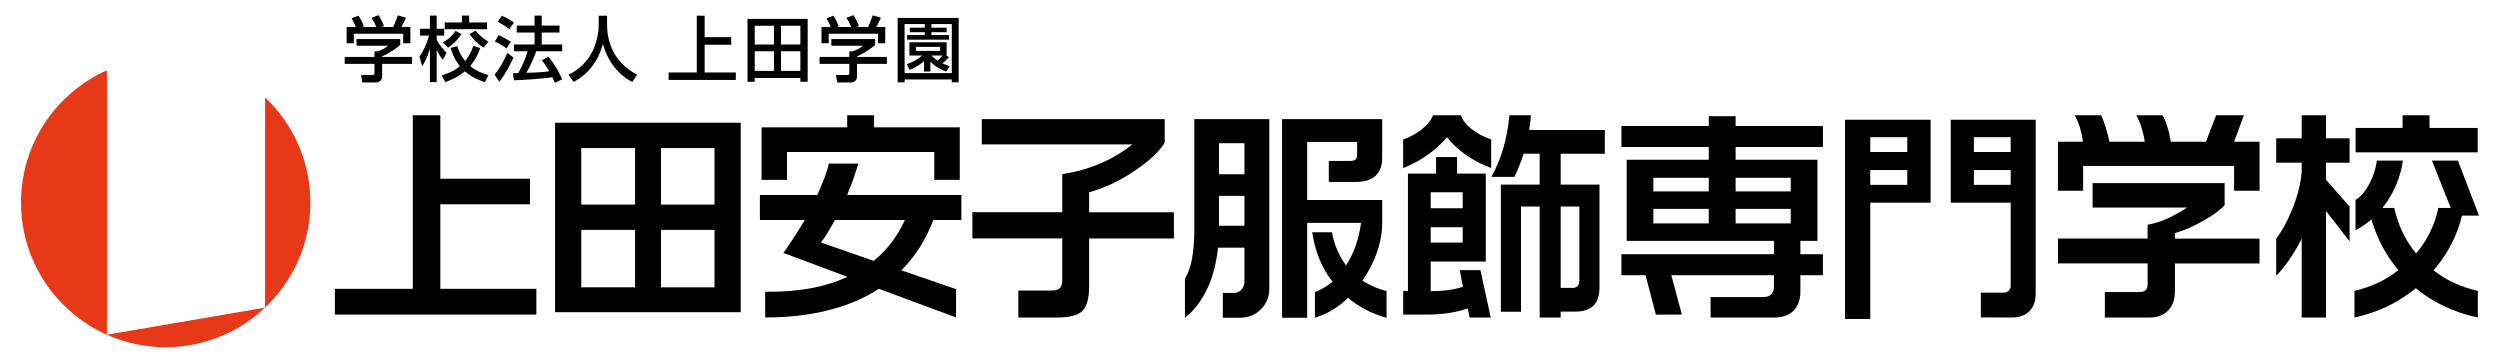
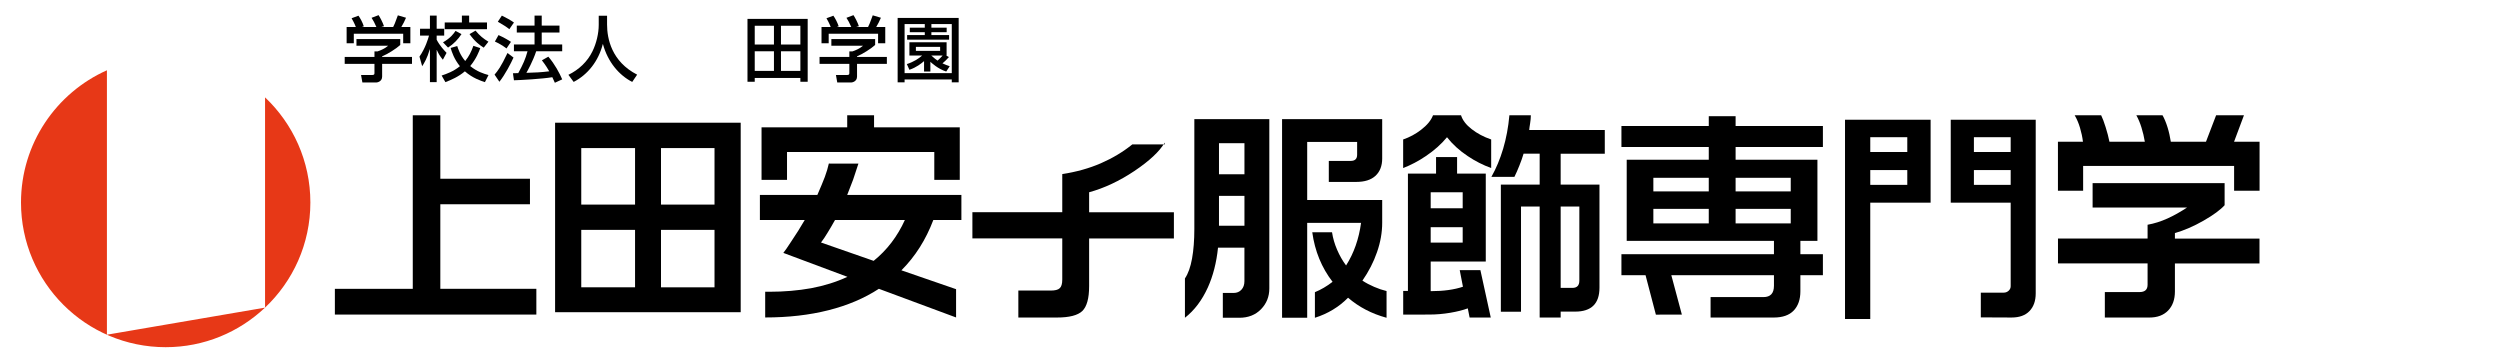
<svg xmlns="http://www.w3.org/2000/svg" version="1.1" id="レイヤー_1" x="0px" y="0px" width="345px" height="50px" viewBox="0 0 345 50" style="enable-background:new 0 0 345 50;" xml:space="preserve">
  <style type="text/css">
	.st0{fill:#E73817;}
</style>
  <g>
    <path d="M49.106,3.724c-0.203-0.531-0.451-0.971-0.586-1.206l0.947-0.352c0.27,0.369,0.572,0.948,0.74,1.469   l-0.227,0.07v0.02h1.961c-0.244-0.568-0.432-0.904-0.666-1.267l0.969-0.368c0.205,0.31,0.586,1.035,0.748,1.528   l-0.326,0.087v0.02h1.59c0.119-0.227,0.266-0.52,0.648-1.61l1.125,0.334c-0.225,0.521-0.351,0.775-0.648,1.276   h1.248v2.244h-0.99v-1.315h-6.814v1.315h-0.992v-2.244H49.106z M55.235,5.391v0.815   c-0.547,0.5-1.725,1.255-2.5,1.568v0.078h4.121v0.964h-4.121v1.754c0,0.697-0.685,0.814-0.803,0.814h-1.922   l-0.185-1.038h1.576c0.275,0,0.275-0.138,0.275-0.314v-1.215h-4.107v-0.964h4.107v-0.764h0.434   c0.352-0.108,1.022-0.393,1.453-0.776h-4.371v-0.922H55.235" />
    <path d="M65.62,4.224c0.604,0.725,1.062,1.09,1.781,1.531l-0.648,0.822c-0.561-0.359-1.195-0.805-1.959-1.871   L65.62,4.224z M63.741,2.154h1v0.944h2.465v0.933h-5.834v-0.933h2.369V2.154 M63.685,4.706   c-0.451,0.703-1.1,1.382-1.855,1.86l-0.695-0.723c1.061-0.61,1.482-1.206,1.725-1.581L63.685,4.706    M66.276,6.638c-0.178,0.481-0.523,1.431-1.387,2.479c0.934,0.768,1.877,1.062,2.525,1.238l-0.496,0.981   c-0.565-0.187-1.688-0.549-2.764-1.493c-0.892,0.756-1.853,1.166-2.688,1.493l-0.521-0.913   c0.656-0.215,1.639-0.561,2.522-1.285c-0.803-0.994-1.109-1.941-1.281-2.523l0.912-0.261   c0.127,0.383,0.377,1.206,1.1,2.066c0.508-0.636,0.84-1.272,1.127-2.098L66.276,6.638 M57.888,7.813   c0.824-1.185,1.207-2.499,1.316-2.902h-1.238v-0.943h1.365v-1.814h0.93v1.814h1.039v0.943h-1.039v0.568   c0.434,0.843,1.033,1.462,1.365,1.816l-0.51,0.949c-0.451-0.561-0.568-0.782-0.834-1.342h-0.021v4.433h-0.93   v-4.524h-0.023c-0.359,1.237-0.764,1.884-1.047,2.326L57.888,7.813" />
    <path d="M73.995,7.076c-0.453,1.375-1.227,2.76-1.355,2.976c1.338-0.044,1.934-0.062,3.158-0.21   c-0.213-0.372-0.438-0.754-1.016-1.518l0.889-0.501c0.892,1.029,1.553,2.286,1.914,3.129l-1.014,0.469   c-0.127-0.293-0.223-0.501-0.351-0.767c-1.4,0.237-4.295,0.396-5.295,0.425l-0.139-0.97   c0.139,0,0.658-0.021,0.736-0.021c0.65-1.186,1.004-1.98,1.277-3.013h-1.875v-0.939h2.844v-1.649h-2.451v-0.951   h2.451v-1.384h0.99v1.384h2.451v0.951h-2.451v1.649h2.826v0.939H73.995z M69.257,2.154   c0.404,0.179,1.316,0.688,1.668,0.953l-0.639,0.923c-0.469-0.374-0.586-0.443-1.586-1.031L69.257,2.154    M68.796,4.84c0.779,0.354,1.217,0.62,1.717,0.932l-0.617,0.915c-0.539-0.415-1.082-0.718-1.6-0.954   L68.796,4.84 M70.864,7.942c-0.351,0.792-1.156,2.343-1.947,3.342l-0.668-0.987   c0.438-0.512,0.859-1.034,1.785-2.983L70.864,7.942" />
    <path d="M82.626,2.175h1.149v1.206c0,1.972,0.639,5.119,4.15,6.922l-0.678,1.002   c-1.805-0.915-3.373-2.748-4.039-5.218h-0.022c-0.598,2.352-2.068,4.207-4.02,5.218l-0.726-0.981   c1.434-0.694,2.631-1.813,3.326-3.255c0.529-1.08,0.859-2.444,0.859-3.648V2.175z" />
-     <polygon points="97.239,2.166 97.239,5.128 100.911,5.128 100.911,6.173 97.239,6.173 97.239,10.001    101.542,10.001 101.542,11.031 92.265,11.031 92.265,10.001 96.155,10.001 96.155,2.166  " />
    <path d="M107.774,9.784h2.678v-2.708h-2.678V9.784z M107.774,6.145h2.678v-2.59h-2.678V6.145z    M104.153,9.784h2.652v-2.708h-2.652V9.784z M104.153,6.145h2.652v-2.59h-2.652V6.145z M103.153,2.607   h8.307v8.676h-1.008v-0.525h-6.299v0.525h-1V2.607" />
    <path d="M114.642,3.724c-0.209-0.531-0.451-0.971-0.59-1.206l0.953-0.352c0.262,0.369,0.566,0.948,0.736,1.469   l-0.227,0.07v0.02h1.961c-0.248-0.568-0.43-0.904-0.666-1.267l0.969-0.368c0.209,0.31,0.592,1.035,0.748,1.528   l-0.326,0.087v0.02h1.592c0.113-0.227,0.26-0.52,0.647-1.61l1.125,0.334   c-0.225,0.521-0.35,0.775-0.647,1.276h1.248v2.244h-0.99v-1.315h-6.816v1.315h-0.99v-2.244H114.642z    M120.769,5.391v0.815c-0.547,0.5-1.725,1.255-2.498,1.568v0.078h4.117v0.964h-4.117v1.754   c0,0.697-0.686,0.814-0.803,0.814h-1.926l-0.183-1.038h1.578c0.273,0,0.273-0.138,0.273-0.314v-1.215h-4.111   v-0.964h4.111v-0.764h0.432c0.355-0.108,1.02-0.393,1.451-0.776h-4.365v-0.922H120.769" />
    <path d="M128.522,7.668c0.43,0.4,0.676,0.567,0.861,0.696c0.227-0.196,0.492-0.463,0.697-0.696H128.522z    M126.394,7.02h3.344v-0.55h-3.344V7.02z M130.954,7.873c-0.305,0.353-0.656,0.678-0.893,0.871   c0.371,0.178,0.676,0.285,1,0.395l-0.482,0.734c-1.156-0.372-2.047-1.216-2.188-1.345v1.345h-0.871v-1.44   c-0.346,0.302-1.031,0.86-2.022,1.197l-0.352-0.787c0.99-0.321,1.65-0.776,2.106-1.176h-1.754v-1.836h5.133   v1.836h-0.021v0.018L130.954,7.873 M128.532,3.822h2.109v0.619h-2.109v0.4h2.443v0.63h-5.791v-0.63   h2.436v-0.4h-2.068v-0.619h2.068v-0.5h-2.787v6.767h6.512v-6.767h-2.812V3.822 M132.296,2.478v8.888   h-0.951v-0.403h-6.512v0.403h-0.959v-8.888H132.296" />
    <path class="st0" d="M14.755,46.189v-36.491c-6.984,3.112-11.857,10.108-11.857,18.248   c0,11.026,8.936,19.965,19.967,19.965c5.309,0,10.131-2.076,13.709-5.459L14.755,46.189z" />
    <path class="st0" d="M36.577,13.437v29.012c3.85-3.639,6.254-8.791,6.254-14.502   C42.831,22.23,40.427,17.08,36.577,13.437" />
    <polygon points="60.765,15.91 60.765,24.666 73.134,24.666 73.134,28.187 60.765,28.187 60.765,39.855    74.017,39.855 74.017,43.41 46.212,43.41 46.212,39.859 56.962,39.859 56.962,15.91  " />
    <path d="M76.603,43.084h25.613v-26.15h-25.613V43.084z M80.214,20.434h7.424v7.799h-7.424V20.434z    M80.214,31.722h7.424v7.925h-7.424V31.722z M91.218,20.434h7.385v7.799h-7.385V20.434z M91.218,31.722   h7.385v7.929h-7.385V31.722z" />
    <path d="M116.915,15.91v1.658h-11.822v7.252h3.516v-3.841h20.324v3.841h3.516v-7.252h-11.828v-1.658H116.915z    M114.378,22.573c-0.127,0.587-0.315,1.206-0.553,1.849c-0.244,0.643-0.588,1.468-1.031,2.481h-7.928v3.459   h6.186c-0.574,0.994-1.199,1.992-1.873,2.983c-0.508,0.782-0.865,1.302-1.078,1.554l8.844,3.304   c-1.541,0.714-3.217,1.237-5.006,1.569c-1.801,0.325-3.734,0.491-5.803,0.491h-0.539v3.546   c3.189,0,6.098-0.332,8.736-1c2.625-0.663,4.947-1.646,6.953-2.955l10.654,3.955v-3.903l-7.545-2.603   c1.902-1.899,3.371-4.214,4.406-6.946h3.873v-3.454h-15.76c0.17-0.466,0.443-1.171,0.82-2.119   c0.215-0.608,0.457-1.351,0.731-2.212H114.378 M114.251,32.039c0.256-0.406,0.578-0.962,0.983-1.682h9.639   c-1.037,2.285-2.476,4.162-4.311,5.64l-7.264-2.532C113.597,33.084,113.911,32.61,114.251,32.039" />
-     <path d="M160.729,16.442v3.238c-0.717,1.227-2.115,2.531-4.186,3.92c-2.072,1.383-4.154,2.36-6.244,2.932   v2.759h11.699v3.614h-11.699v6.601c0,1.669-0.318,2.804-0.936,3.409c-0.625,0.603-1.795,0.904-3.508,0.904   h-5.324v-3.722h4.473c0.592,0,1.004-0.1,1.229-0.317c0.24-0.203,0.359-0.607,0.359-1.204v-5.675h-12.402   v-3.614h12.402v-5.263c1.941-0.299,3.713-0.792,5.324-1.491c1.604-0.699,3.055-1.565,4.34-2.602h-20.768   v-3.49H160.729z" />
+     <path d="M160.729,16.442v3.238c-0.717,1.227-2.115,2.531-4.186,3.92c-2.072,1.383-4.154,2.36-6.244,2.932   v2.759h11.699v3.614h-11.699v6.601c0,1.669-0.318,2.804-0.936,3.409c-0.625,0.603-1.795,0.904-3.508,0.904   h-5.324v-3.722h4.473c0.592,0,1.004-0.1,1.229-0.317c0.24-0.203,0.359-0.607,0.359-1.204v-5.675h-12.402   v-3.614h12.402v-5.263c1.941-0.299,3.713-0.792,5.324-1.491c1.604-0.699,3.055-1.565,4.34-2.602h-20.768   H160.729z" />
    <path d="M168.22,19.765h3.514v4.279h-3.514V19.765z M176.925,16.442v27.409h3.467v-13.1h7.434   c-0.301,2.226-0.986,4.181-2.068,5.882c-0.492-0.658-0.9-1.382-1.238-2.167   c-0.34-0.784-0.574-1.587-0.701-2.415h-2.728c0.359,2.608,1.295,4.887,2.803,6.84   c-0.791,0.612-1.604,1.09-2.438,1.428v3.533c1.775-0.56,3.307-1.484,4.576-2.767   c1.49,1.283,3.254,2.207,5.312,2.767v-3.689c-0.553-0.13-1.117-0.32-1.713-0.579   c-0.592-0.253-1.131-0.538-1.617-0.858c0.865-1.251,1.543-2.561,2.012-3.926   c0.478-1.364,0.717-2.719,0.717-4.054v-3.147h-10.35v-8.009h6.891v1.766c0,0.567-0.295,0.849-0.887,0.849   h-3.022v2.899h3.777c1.17,0,2.055-0.282,2.67-0.848c0.611-0.574,0.92-1.367,0.92-2.378v-5.436H176.925    M164.819,16.442v15.159c0,1.552-0.107,2.909-0.316,4.079c-0.213,1.176-0.539,2.092-0.982,2.745v5.426   c1.309-1.021,2.363-2.421,3.17-4.201c0.715-1.59,1.184-3.417,1.395-5.476h3.644v4.628   c0,0.485-0.135,0.879-0.412,1.178c-0.275,0.3-0.635,0.447-1.078,0.447h-1.49v3.424h2.285   c1.23,0,2.223-0.395,2.986-1.177c0.762-0.788,1.145-1.735,1.145-2.859v-23.374H164.819 M168.22,27.027h3.514   v4.126h-3.514V27.027z" />
    <path d="M215.372,28.497h2.578v10.224c0,0.671-0.317,1.008-0.957,1.008h-1.621V28.497z M197.435,26.537h4.416   v2.202h-4.416V26.537z M208.296,15.911c-0.146,1.646-0.438,3.189-0.861,4.615   c-0.426,1.425-0.965,2.72-1.625,3.885h3.178c0.23-0.465,0.461-0.985,0.691-1.571   c0.234-0.578,0.426-1.125,0.574-1.631h2.221v4.264h-5.356v17.542h2.781v-14.518h2.574v15.322h2.898v-0.817   h2.008c2.231,0,3.348-1.102,3.348-3.298v-14.231h-5.356v-4.253h6.09v-3.275h-10.428   c0.014-0.212,0.057-0.519,0.123-0.919c0.064-0.403,0.1-0.777,0.1-1.115H208.296 M198.175,21.674v2.286   h-3.881v16.189h-0.652v3.27l3.59-0.011c0.967,0,1.934-0.082,2.893-0.244   c0.967-0.163,1.775-0.367,2.43-0.612l0.25,1.266h2.92l-1.43-6.538h-2.852l0.443,2.287   c-1.207,0.408-2.691,0.612-4.451,0.612v-4.086h7.602v-12.133h-3.959v-2.286H198.175 M196.108,17.912   c-0.738,0.573-1.559,1.019-2.473,1.335v3.942c1.057-0.406,2.106-0.956,3.135-1.652   c1.164-0.784,2.133-1.649,2.916-2.6c0.76,0.971,1.713,1.839,2.855,2.6c1.035,0.696,2.117,1.246,3.242,1.652   v-3.942c-1.039-0.356-1.938-0.835-2.699-1.431c-0.76-0.59-1.248-1.227-1.461-1.905h-3.867   C197.487,16.612,196.937,17.279,196.108,17.912 M197.435,31.357h4.416v2.125h-4.416V31.357z" />
    <path d="M239.513,28.822h7.609v2.003h-7.609V28.822z M228.163,28.822h7.646v2.003h-7.646V28.822z    M239.513,24.537h7.609v1.88h-7.609V24.537z M223.757,20.284h12.053v1.758h-11.324v11.194h20.32v1.842   h-21.049v2.898h3.328l1.426,5.445l3.586-0.011l-1.455-5.434h14.164v1.463c0,1.042-0.482,1.559-1.455,1.559h-7.291   v2.821h8.719c1.223,0,2.144-0.325,2.756-0.968c0.613-0.65,0.918-1.529,0.918-2.652v-2.223h3.107v-2.898h-3.107   v-1.842h2.352v-11.194h-11.291v-1.758h12.047v-2.897h-12.047v-1.354h-3.703v1.354h-12.053V20.284 M228.163,24.537   h7.646v1.88h-7.646V24.537z" />
    <path d="M272.399,23.47h5.074v2.045h-5.074V23.47z M272.399,18.937h5.074v2.043h-5.074V18.937z    M258.097,18.937h5.108v2.043h-5.108V18.937z M269.202,16.525v11.442h8.272v11.532   c0,0.251-0.102,0.465-0.293,0.633c-0.188,0.167-0.408,0.252-0.658,0.252h-3.17v3.415l4.246,0.019   c1.078,0,1.904-0.296,2.473-0.893c0.57-0.589,0.857-1.404,0.857-2.44v-23.96H269.202 M254.612,16.525   v27.496h3.484v-16.054h8.328v-11.442H254.612 M258.097,23.47h5.108v2.045h-5.108V23.47z" />
    <path d="M306.997,25.27v3.049c-0.57,0.634-1.539,1.347-2.902,2.128c-1.373,0.785-2.695,1.355-3.957,1.716   v0.762h11.672v3.432h-11.672v3.872c0,1.101-0.312,1.971-0.934,2.621c-0.625,0.646-1.486,0.969-2.586,0.969   h-6.15v-3.514h4.785c0.744,0,1.113-0.335,1.113-1.014v-2.946h-12.365v-3.429h12.365v-1.902   c0.932-0.167,1.838-0.455,2.727-0.857c0.889-0.4,1.797-0.91,2.725-1.521h-13.039v-3.363H306.997z    M289.96,15.91c0.191,0.384,0.395,0.928,0.617,1.637c0.227,0.706,0.398,1.376,0.525,2.013h4.885   c-0.107-0.654-0.26-1.306-0.461-1.952c-0.197-0.643-0.438-1.208-0.711-1.698h3.615   c0.252,0.448,0.482,0.99,0.682,1.637c0.205,0.644,0.35,1.318,0.461,2.013h4.852l1.398-3.65h3.842   l-1.367,3.654h3.523v6.761h-3.514v-3.425h-20.834v3.425h-3.477v-6.761h3.453   c-0.082-0.656-0.219-1.299-0.41-1.937c-0.188-0.634-0.432-1.206-0.732-1.718H289.96" />
-     <path d="M331.606,22.163c-0.359,2.412-1.299,4.588-2.82,6.529h1.617c0.529,2.372,1.533,4.464,3.012,6.279   c0.76-0.865,1.404-1.843,1.934-2.932c0.529-1.085,0.908-2.208,1.143-3.347h1.709l-2.594-6.529h3.58   l2.916,7.591h-2.346c-0.701,2.837-2.01,5.354-3.936,7.555c1.781,1.377,3.817,2.319,6.121,2.828v3.68   c-1.631-0.338-3.17-0.855-4.625-1.546c-1.461-0.69-2.773-1.52-3.934-2.499   c-1.188,0.979-2.48,1.807-3.881,2.485c-1.408,0.679-2.938,1.198-4.586,1.561v-3.68   c2.309-0.534,4.324-1.482,6.059-2.86c-0.834-0.995-1.568-2.07-2.186-3.225   c-0.621-1.152-1.135-2.409-1.539-3.76c-0.195,0.146-0.439,0.339-0.734,0.572   c-0.457,0.338-0.938,0.646-1.451,0.924v-4.196c0.725-0.442,1.369-1.2,1.926-2.269   c0.557-1.068,0.894-2.124,1.02-3.16H331.606z M335.271,15.91v1.747h6.65v3.365h-16.855v-3.365h6.488   v-1.747H335.271 M320.993,15.91v3.178h3.254v3.366h-3.254v2.348l3.254,3.712v4.792l-3.254-4.188v14.698   h-3.359v-10.889c-1.035,2.051-2.203,3.77-3.518,5.14v-5.14c0.76-0.972,1.465-2.254,2.127-3.844   c0.777-1.884,1.246-3.661,1.391-5.334v-1.297h-3.518v-3.366h3.518v-3.178H320.993" />
  </g>
</svg>